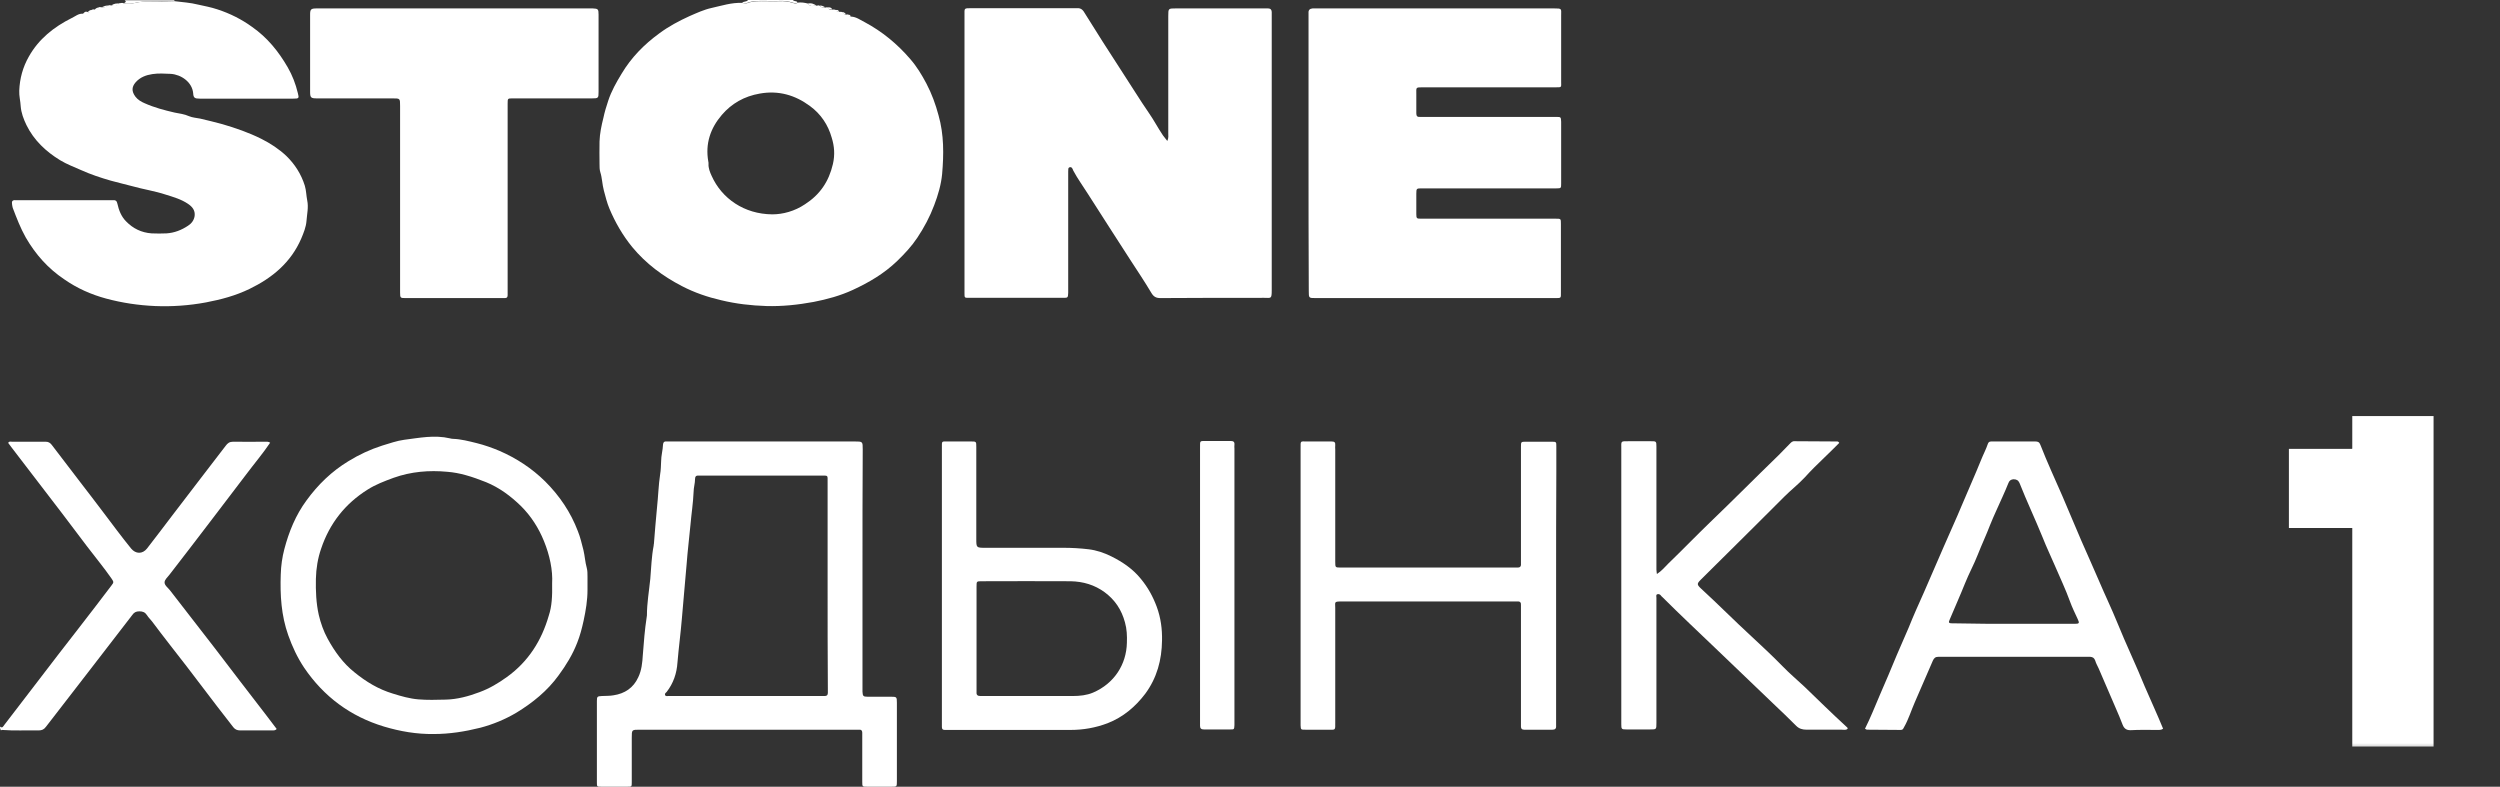
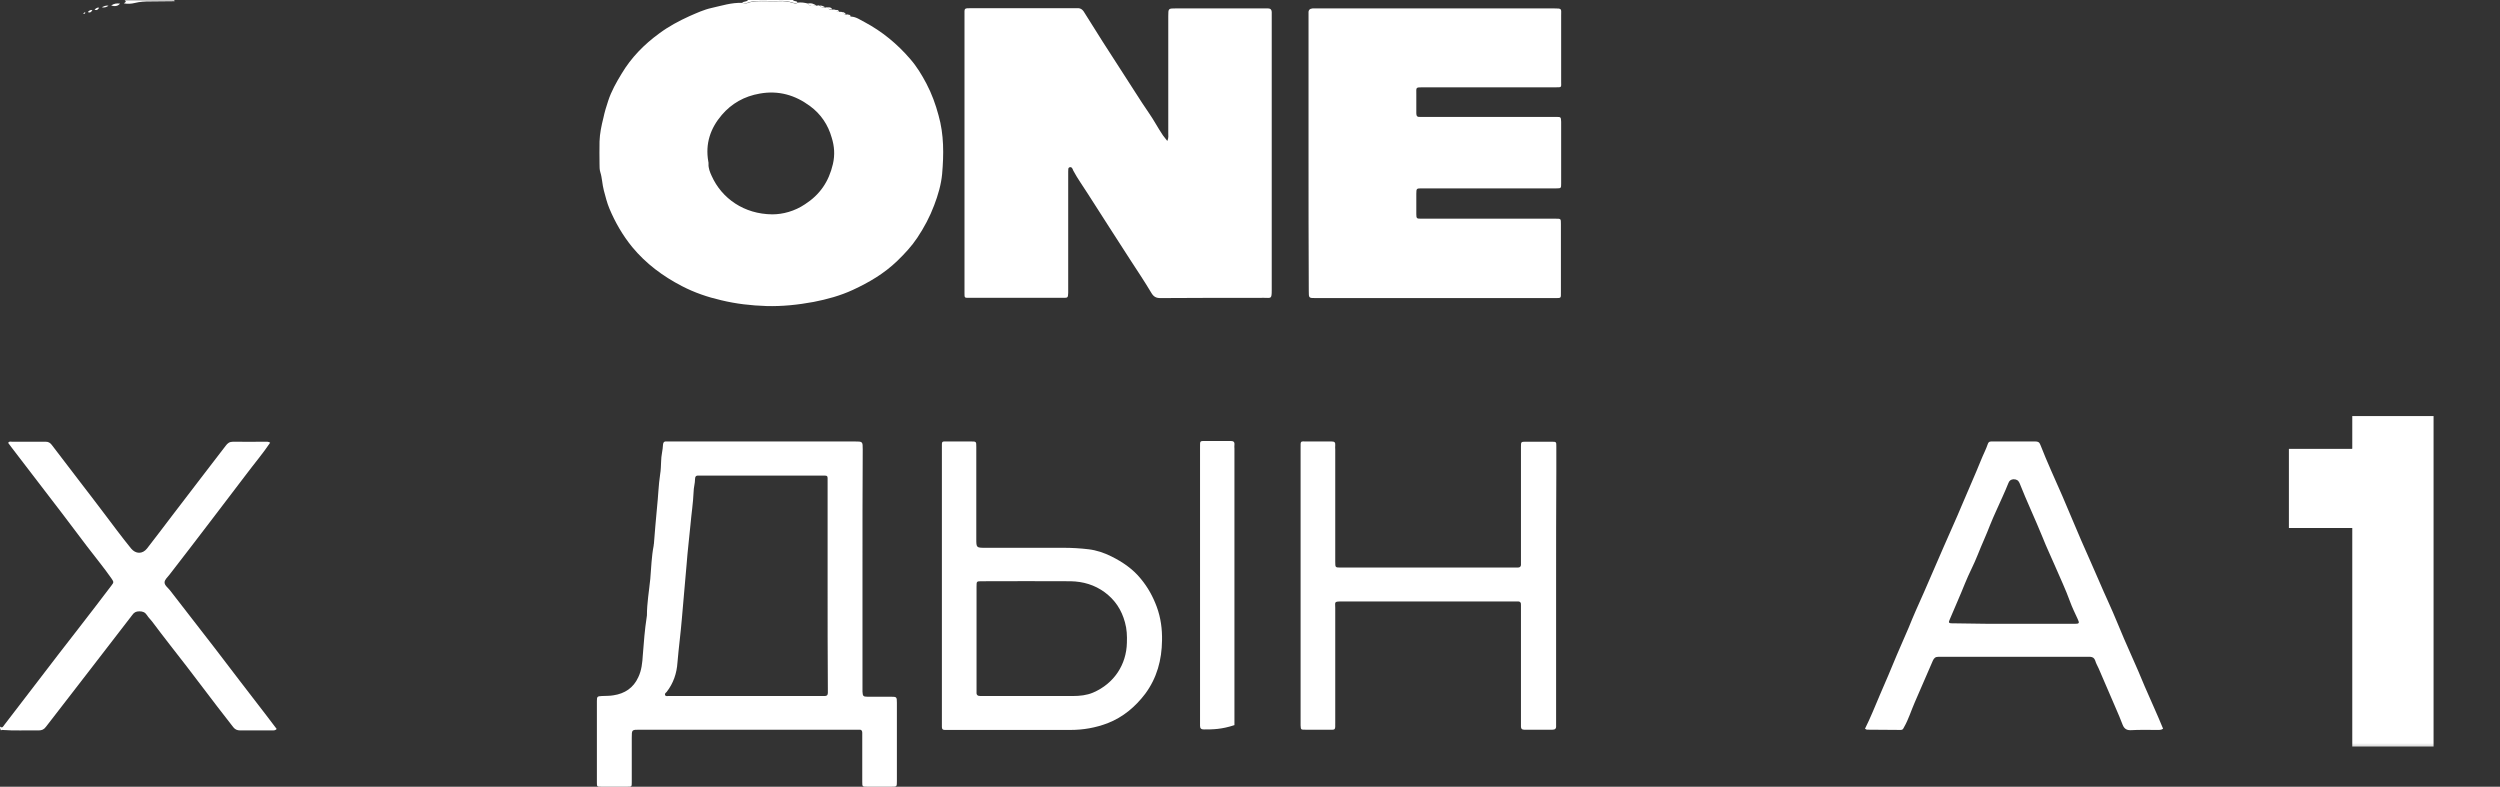
<svg xmlns="http://www.w3.org/2000/svg" width="143" height="45" viewBox="0 0 143 45" fill="none">
  <rect x="0" y="0" width="143" height="45" fill="#333333" stroke="none" />
  <mask id="path-1-outside-1_5_2" maskUnits="userSpaceOnUse" x="130" y="23" width="10" height="20" fill="black">
    <rect fill="white" x="130" y="23" width="10" height="20" />
    <path d="M135.25 42V29.5H131.625V26.375H134.5C135 26.375 135.25 26.125 135.25 25.625V24.5H138.5V42H135.25Z" />
  </mask>
  <path d="M135.25 42V29.5H131.625V26.375H134.5C135 26.375 135.25 26.125 135.25 25.625V24.5H138.5V42H135.25Z" fill="white" />
  <path d="M135.25 42H134.55V42.7H135.25V42ZM135.25 29.5H135.95V28.8H135.25V29.5ZM131.625 29.5H130.925V30.2H131.625V29.5ZM131.625 26.375V25.675H130.925V26.375H131.625ZM135.25 24.5V23.8H134.55V24.5H135.25ZM138.5 24.5H139.2V23.8H138.5V24.5ZM138.5 42V42.7H139.2V42H138.5ZM135.95 42V29.5H134.55V42H135.95ZM135.25 28.8H131.625V30.2H135.25V28.8ZM132.325 29.5V26.375H130.925V29.5H132.325ZM131.625 27.075H134.5V25.675H131.625V27.075ZM134.5 27.075C134.858 27.075 135.255 26.985 135.557 26.683C135.86 26.38 135.95 25.983 135.95 25.625H134.55C134.55 25.694 134.541 25.725 134.539 25.732C134.538 25.734 134.539 25.73 134.544 25.722C134.549 25.713 134.557 25.703 134.568 25.692C134.578 25.682 134.588 25.674 134.597 25.669C134.605 25.664 134.609 25.663 134.607 25.664C134.6 25.666 134.569 25.675 134.5 25.675V27.075ZM135.95 25.625V24.5H134.55V25.625H135.95ZM135.25 25.2H138.5V23.8H135.25V25.2ZM137.8 24.5V42H139.2V24.5H137.8ZM138.5 41.3H135.25V42.7H138.5V41.3Z" fill="white" mask="url(#path-1-outside-1_5_2)" />
  <path d="M0 41.559C0.138 41.683 0.193 41.532 0.248 41.463C0.55 41.078 0.853 40.679 1.156 40.28C1.899 39.316 2.628 38.353 3.372 37.39C4.073 36.481 4.789 35.573 5.491 34.651C5.794 34.266 6.069 33.88 6.372 33.495C6.523 33.303 6.509 33.289 6.372 33.082C5.931 32.449 5.436 31.858 4.968 31.238C4.5 30.619 4.032 30 3.564 29.381C2.615 28.142 1.665 26.904 0.716 25.665C0.633 25.555 0.55 25.445 0.468 25.335C0.523 25.225 0.619 25.266 0.688 25.266C1.321 25.266 1.968 25.266 2.601 25.266C2.766 25.266 2.862 25.321 2.959 25.445C3.509 26.16 4.06 26.89 4.61 27.605C5.05 28.183 5.505 28.761 5.945 29.353C6.454 30.027 6.963 30.715 7.5 31.376C7.761 31.692 8.147 31.706 8.408 31.376C8.89 30.757 9.358 30.137 9.839 29.504C10.376 28.803 10.913 28.101 11.45 27.399C11.931 26.766 12.427 26.133 12.908 25.5C13.018 25.349 13.128 25.266 13.335 25.266C13.94 25.28 14.546 25.266 15.151 25.266C15.248 25.266 15.344 25.252 15.454 25.321C15.027 25.954 14.546 26.518 14.092 27.124C13.404 28.032 12.716 28.926 12.027 29.835C11.257 30.839 10.486 31.858 9.702 32.862C9.592 33.014 9.413 33.151 9.413 33.316C9.413 33.481 9.605 33.619 9.716 33.757C10.569 34.858 11.422 35.959 12.275 37.059C13.252 38.339 14.229 39.619 15.22 40.899C15.427 41.16 15.619 41.435 15.826 41.697C15.757 41.78 15.674 41.78 15.578 41.78C14.959 41.78 14.339 41.78 13.734 41.78C13.569 41.78 13.445 41.724 13.348 41.601C13.046 41.215 12.743 40.816 12.44 40.431C11.849 39.66 11.271 38.89 10.679 38.119C10.018 37.266 9.344 36.413 8.697 35.546C8.601 35.422 8.491 35.325 8.408 35.188C8.298 35.023 8.174 34.968 7.968 34.968C7.775 34.968 7.665 35.036 7.569 35.174C6.784 36.192 5.986 37.224 5.202 38.243C4.349 39.358 3.482 40.459 2.628 41.573C2.518 41.724 2.394 41.78 2.216 41.78C1.514 41.766 0.812 41.807 0.11 41.752C0.096 41.752 0.069 41.766 0.055 41.78C-8.40749e-07 41.683 0 41.628 0 41.559Z" fill="white" />
  <path d="M9.963 0.014C9.977 0.028 9.977 0.055 9.991 0.069C9.523 0.069 9.055 0.083 8.573 0.083C8.284 0.083 8.009 0.096 7.734 0.165C7.514 0.22 7.307 0.234 7.087 0.193C7.128 0.138 7.28 0.11 7.128 0.014C8.078 0.014 9.014 0.014 9.963 0.014Z" fill="white" />
  <path d="M42.454 0.165C42.536 0.055 42.715 0.124 42.784 0C43.637 0 44.504 0 45.358 0C45.413 0.096 45.564 0.028 45.619 0.138C45.536 0.22 45.44 0.179 45.344 0.151C45.096 0.069 44.835 0.041 44.573 0.055C44.325 0.069 44.092 0.055 43.844 0.055C43.472 0.055 43.101 0.028 42.743 0.165C42.647 0.22 42.55 0.206 42.454 0.165Z" fill="white" />
  <path d="M66.77 8.064C66.853 7.885 66.825 7.747 66.825 7.623C66.825 5.394 66.825 3.151 66.825 0.922C66.825 0.481 66.825 0.481 67.266 0.481C68.958 0.481 70.651 0.481 72.344 0.481C72.412 0.481 72.481 0.481 72.536 0.481C72.674 0.481 72.743 0.564 72.743 0.688C72.743 0.77 72.743 0.867 72.743 0.949C72.743 6.165 72.743 11.38 72.743 16.596C72.743 17.119 72.701 17.036 72.316 17.036C70.335 17.036 68.353 17.036 66.371 17.05C66.124 17.05 65.986 16.967 65.862 16.761C65.477 16.114 65.064 15.495 64.651 14.862C63.839 13.61 63.041 12.357 62.229 11.091C61.954 10.651 61.637 10.224 61.39 9.756C61.362 9.688 61.321 9.536 61.197 9.564C61.073 9.591 61.114 9.715 61.101 9.812C61.101 9.894 61.101 9.99 61.101 10.073C61.101 12.22 61.101 14.367 61.101 16.513C61.101 16.596 61.101 16.665 61.101 16.747C61.087 17.036 61.087 17.036 60.798 17.036C59.009 17.036 57.206 17.036 55.417 17.036C55.169 17.036 55.169 17.036 55.169 16.775C55.169 16.279 55.169 15.784 55.169 15.289C55.169 10.541 55.169 5.779 55.169 1.032C55.169 0.977 55.169 0.922 55.169 0.867C55.169 0.468 55.128 0.468 55.555 0.468C57.509 0.468 59.477 0.468 61.431 0.468C61.513 0.468 61.61 0.468 61.692 0.468C61.816 0.481 61.899 0.536 61.981 0.646C62.711 1.816 63.44 2.972 64.197 4.128C64.706 4.899 65.188 5.697 65.711 6.454C66 6.867 66.234 7.321 66.523 7.747C66.605 7.844 66.674 7.94 66.77 8.064Z" fill="white" />
  <path d="M42.454 0.165C42.55 0.193 42.647 0.22 42.743 0.179C43.101 0.041 43.472 0.069 43.844 0.069C44.092 0.069 44.325 0.083 44.573 0.069C44.835 0.055 45.096 0.083 45.344 0.165C45.44 0.193 45.536 0.234 45.619 0.151C45.825 0.124 46.018 0.151 46.224 0.206C46.348 0.427 46.555 0.317 46.734 0.33C46.789 0.289 46.844 0.303 46.899 0.344C46.995 0.413 47.091 0.495 47.229 0.427C47.27 0.413 47.325 0.413 47.367 0.44C47.408 0.592 47.532 0.537 47.628 0.55C47.697 0.537 47.766 0.55 47.835 0.578C47.862 0.688 47.945 0.674 48.027 0.674C48.096 0.674 48.165 0.674 48.234 0.716C48.275 0.798 48.289 0.908 48.426 0.826C48.481 0.826 48.523 0.812 48.564 0.867C48.578 0.922 48.633 0.936 48.688 0.95C48.977 0.963 49.211 1.142 49.458 1.266C50.463 1.803 51.33 2.518 52.073 3.385C52.445 3.812 52.734 4.294 52.995 4.789C53.298 5.367 53.518 5.972 53.683 6.592C54 7.706 53.986 8.835 53.89 9.949C53.834 10.555 53.656 11.161 53.435 11.739C53.188 12.399 52.858 13.018 52.472 13.596C52.142 14.092 51.743 14.518 51.316 14.931C50.573 15.647 49.706 16.156 48.784 16.582C48.069 16.913 47.312 17.119 46.541 17.27C45.647 17.436 44.738 17.532 43.83 17.505C42.963 17.477 42.11 17.381 41.257 17.174C40.472 16.995 39.715 16.734 39 16.362C37.913 15.798 36.949 15.082 36.165 14.133C35.614 13.459 35.188 12.716 34.858 11.931C34.72 11.601 34.637 11.257 34.541 10.899C34.445 10.541 34.445 10.183 34.335 9.839C34.293 9.702 34.293 9.537 34.293 9.385C34.293 8.959 34.28 8.532 34.293 8.092C34.307 7.638 34.403 7.183 34.514 6.743C34.582 6.413 34.679 6.096 34.789 5.766C34.968 5.216 35.257 4.706 35.559 4.211C36.11 3.289 36.839 2.546 37.706 1.913C38.243 1.514 38.835 1.197 39.44 0.922C39.853 0.743 40.266 0.55 40.706 0.454C41.27 0.33 41.848 0.138 42.454 0.165ZM44.174 12.261C44.779 12.261 45.454 12.082 46.046 11.683C46.899 11.133 47.408 10.39 47.642 9.385C47.766 8.849 47.724 8.353 47.573 7.872C47.367 7.142 46.954 6.523 46.335 6.069C45.481 5.436 44.532 5.161 43.458 5.353C42.578 5.505 41.848 5.917 41.284 6.578C40.637 7.335 40.335 8.216 40.514 9.234C40.527 9.275 40.527 9.316 40.527 9.372C40.514 9.619 40.61 9.853 40.706 10.06C41.284 11.353 42.564 12.248 44.174 12.261Z" fill="white" />
  <path d="M74.848 8.766C74.848 6.165 74.848 3.564 74.848 0.977C74.848 0.894 74.848 0.825 74.848 0.743C74.834 0.578 74.917 0.495 75.082 0.481C75.165 0.481 75.234 0.481 75.316 0.481C79.844 0.481 84.357 0.481 88.885 0.481C89.366 0.481 89.298 0.495 89.298 0.894C89.298 2.147 89.298 3.399 89.298 4.665C89.298 5.009 89.353 4.995 88.954 4.995C86.449 4.995 83.931 4.995 81.426 4.995C80.958 4.995 81.013 4.981 81.013 5.394C81.013 5.752 81.013 6.124 81.013 6.481C81.013 6.633 81.068 6.702 81.22 6.688C81.302 6.688 81.371 6.688 81.454 6.688C83.917 6.688 86.38 6.688 88.844 6.688C88.898 6.688 88.954 6.688 89.009 6.688C89.284 6.688 89.284 6.688 89.298 6.963C89.298 7.39 89.298 7.816 89.298 8.257C89.298 9 89.298 9.757 89.298 10.5C89.298 10.761 89.298 10.775 89.022 10.775C87.412 10.775 85.802 10.775 84.206 10.775C83.243 10.775 82.293 10.775 81.33 10.775C81.027 10.775 81.013 10.775 81.013 11.091C81.013 11.477 81.013 11.862 81.013 12.247C81.013 12.495 81.041 12.509 81.275 12.509C81.784 12.509 82.293 12.509 82.788 12.509C84.798 12.509 86.793 12.509 88.802 12.509C88.871 12.509 88.94 12.509 88.995 12.509C89.284 12.509 89.284 12.509 89.284 12.812C89.284 14.105 89.284 15.413 89.284 16.706C89.284 17.064 89.311 17.05 88.954 17.05C86.958 17.05 84.963 17.05 82.981 17.05C80.408 17.05 77.834 17.05 75.261 17.05C74.862 17.05 74.862 17.05 74.862 16.651C74.848 14.036 74.848 11.394 74.848 8.766Z" fill="white" />
-   <path d="M7.087 0.193C7.307 0.22 7.514 0.22 7.734 0.165C8.009 0.096 8.284 0.083 8.573 0.083C9.041 0.096 9.509 0.083 9.991 0.069C10.431 0.124 10.885 0.151 11.326 0.262C11.697 0.344 12.069 0.413 12.44 0.537C13.156 0.771 13.816 1.101 14.422 1.541C15.289 2.147 15.936 2.945 16.459 3.853C16.72 4.307 16.913 4.803 17.037 5.326C17.119 5.628 17.092 5.642 16.775 5.642C15.344 5.642 13.913 5.642 12.482 5.642C12.124 5.642 11.78 5.642 11.422 5.642C11.147 5.642 11.064 5.601 11.05 5.339C10.995 4.693 10.362 4.266 9.771 4.225C9.413 4.211 9.069 4.184 8.711 4.239C8.353 4.294 8.009 4.417 7.748 4.72C7.555 4.954 7.5 5.202 7.748 5.532C7.885 5.711 8.078 5.821 8.271 5.904C8.821 6.151 9.399 6.303 9.991 6.44C10.266 6.495 10.541 6.523 10.816 6.647C11.009 6.729 11.243 6.743 11.449 6.784C11.876 6.881 12.303 6.991 12.716 7.101C13.472 7.321 14.229 7.583 14.945 7.94C15.468 8.202 15.949 8.518 16.376 8.917C16.871 9.399 17.229 9.963 17.436 10.624C17.518 10.899 17.518 11.188 17.573 11.463C17.656 11.862 17.559 12.248 17.532 12.633C17.505 12.991 17.367 13.321 17.229 13.651C16.637 15.014 15.578 15.894 14.271 16.527C13.472 16.913 12.647 17.133 11.78 17.298C10.816 17.477 9.839 17.546 8.862 17.505C7.913 17.463 6.991 17.326 6.069 17.078C5.202 16.844 4.404 16.486 3.674 15.977C2.752 15.358 2.037 14.56 1.472 13.582C1.17 13.046 0.949 12.468 0.729 11.89C0.702 11.821 0.702 11.739 0.688 11.67C0.661 11.518 0.716 11.436 0.881 11.45C0.949 11.45 1.018 11.45 1.073 11.45C2.807 11.45 4.555 11.45 6.289 11.45C6.344 11.45 6.399 11.45 6.454 11.45C6.605 11.436 6.688 11.491 6.716 11.656C6.798 12.027 6.936 12.385 7.211 12.661C7.61 13.073 8.092 13.307 8.67 13.349C8.959 13.362 9.248 13.362 9.523 13.349C9.977 13.321 10.39 13.156 10.761 12.908C10.954 12.784 11.092 12.605 11.133 12.358C11.174 12.027 10.995 11.821 10.748 11.656C10.362 11.395 9.922 11.271 9.482 11.133C8.862 10.927 8.202 10.83 7.569 10.651C7.156 10.541 6.743 10.445 6.344 10.335C5.766 10.17 5.188 9.977 4.638 9.729C4.238 9.55 3.826 9.399 3.44 9.165C2.628 8.67 1.94 8.023 1.514 7.156C1.349 6.812 1.211 6.454 1.183 6.069C1.17 5.78 1.087 5.491 1.101 5.188C1.128 4.486 1.307 3.839 1.651 3.234C2.216 2.229 3.083 1.541 4.101 1.032C4.307 0.936 4.486 0.771 4.72 0.784C4.775 0.784 4.83 0.757 4.844 0.702C4.885 0.661 4.927 0.661 4.982 0.674C5.119 0.743 5.188 0.661 5.243 0.564C5.284 0.537 5.326 0.537 5.381 0.537C5.518 0.606 5.587 0.523 5.642 0.427C5.683 0.399 5.738 0.399 5.78 0.413C5.917 0.44 6.055 0.413 6.165 0.33C6.206 0.303 6.261 0.289 6.316 0.303C6.509 0.358 6.688 0.358 6.826 0.193C6.936 0.165 7.018 0.151 7.087 0.193Z" fill="white" />
-   <path d="M25.982 0.481C28.541 0.481 31.114 0.481 33.674 0.481C33.757 0.481 33.825 0.481 33.908 0.481C34.211 0.495 34.238 0.523 34.238 0.839C34.238 2.312 34.238 3.784 34.238 5.257C34.238 5.614 34.224 5.628 33.853 5.628C32.394 5.628 30.949 5.628 29.491 5.628C29.436 5.628 29.381 5.628 29.326 5.628C29.037 5.628 29.037 5.628 29.037 5.931C29.037 8.009 29.037 10.087 29.037 12.165C29.037 13.665 29.037 15.165 29.037 16.651C29.037 16.734 29.037 16.802 29.037 16.885C29.037 16.995 28.995 17.05 28.885 17.05C28.816 17.05 28.747 17.05 28.692 17.05C26.876 17.05 25.059 17.05 23.243 17.05C23.229 17.05 23.215 17.05 23.215 17.05C22.899 17.05 22.885 17.05 22.885 16.72C22.885 13.169 22.885 9.605 22.885 6.055C22.885 5.628 22.885 5.628 22.459 5.628C21.014 5.628 19.582 5.628 18.137 5.628C17.78 5.628 17.738 5.587 17.738 5.243C17.738 3.784 17.738 2.312 17.738 0.853C17.738 0.523 17.78 0.481 18.137 0.481C20.752 0.481 23.367 0.481 25.982 0.481Z" fill="white" />
  <path d="M49.334 32.532C49.334 34.816 49.334 37.087 49.334 39.371C49.334 39.44 49.334 39.509 49.334 39.564C49.348 39.812 49.376 39.853 49.623 39.853C50.078 39.853 50.532 39.853 50.972 39.853C51.289 39.853 51.302 39.867 51.302 40.197C51.302 41.697 51.302 43.197 51.302 44.683C51.302 45 51.302 45 51 45C50.532 45 50.078 45 49.61 45C49.321 45 49.321 45 49.321 44.711C49.321 43.858 49.321 42.991 49.321 42.138C49.321 42.055 49.321 41.986 49.321 41.904C49.321 41.78 49.252 41.725 49.142 41.739C49.059 41.739 48.99 41.739 48.908 41.739C44.807 41.739 40.692 41.739 36.592 41.739C36.137 41.739 36.137 41.739 36.137 42.193C36.137 43.046 36.137 43.885 36.137 44.738C36.137 45 36.137 45 35.89 45C35.394 45 34.899 45 34.403 45C34.142 45 34.142 45 34.142 44.752C34.142 43.197 34.142 41.642 34.142 40.101C34.142 39.839 34.169 39.826 34.431 39.812C34.651 39.798 34.871 39.812 35.092 39.771C35.738 39.674 36.234 39.344 36.509 38.739C36.702 38.339 36.743 37.899 36.77 37.459C36.825 36.743 36.88 36.014 36.991 35.298C36.991 35.271 37.004 35.229 37.004 35.202C37.004 34.5 37.128 33.798 37.197 33.11C37.252 32.477 37.266 31.844 37.39 31.211C37.39 31.183 37.39 31.142 37.403 31.115C37.459 30.413 37.514 29.711 37.582 29.023C37.651 28.39 37.665 27.757 37.761 27.124C37.803 26.89 37.803 26.642 37.816 26.395C37.816 26.064 37.913 25.748 37.926 25.417C37.94 25.294 37.995 25.238 38.119 25.252C38.202 25.252 38.298 25.252 38.38 25.252C41.876 25.252 45.385 25.252 48.88 25.252C49.348 25.252 49.348 25.252 49.348 25.706C49.334 27.977 49.334 30.262 49.334 32.532ZM47.339 33.523C47.339 31.541 47.339 29.56 47.339 27.578C47.339 27.165 47.38 27.206 46.968 27.206C44.697 27.206 42.413 27.206 40.142 27.206C40.073 27.206 40.004 27.206 39.949 27.206C39.798 27.193 39.757 27.275 39.757 27.399C39.757 27.647 39.674 27.895 39.674 28.142C39.647 28.775 39.55 29.381 39.495 30.014C39.426 30.771 39.33 31.514 39.275 32.271C39.192 33.316 39.082 34.376 39 35.422C38.931 36.248 38.821 37.06 38.752 37.885C38.711 38.518 38.518 39.083 38.133 39.578C38.092 39.619 38.023 39.66 38.036 39.743C38.064 39.839 38.16 39.812 38.229 39.812C38.284 39.812 38.339 39.812 38.394 39.812C41.257 39.812 44.119 39.812 46.981 39.812C47.05 39.812 47.119 39.812 47.174 39.812C47.298 39.812 47.353 39.757 47.353 39.633C47.353 39.55 47.353 39.482 47.353 39.399C47.339 37.445 47.339 35.491 47.339 33.523Z" fill="white" />
-   <path d="M24.812 41.986C23.835 42 22.885 41.835 21.963 41.559C20.05 40.981 18.523 39.853 17.394 38.188C17.009 37.61 16.72 36.991 16.486 36.33C16.087 35.202 16.018 34.046 16.059 32.862C16.073 32.367 16.142 31.871 16.266 31.404C16.527 30.413 16.913 29.463 17.532 28.624C18.192 27.715 18.977 26.959 19.927 26.381C20.532 26.009 21.179 25.706 21.867 25.486C22.28 25.362 22.706 25.211 23.119 25.156C23.986 25.046 24.853 24.867 25.734 25.073C25.789 25.087 25.844 25.101 25.899 25.101C26.367 25.115 26.821 25.238 27.275 25.349C27.715 25.459 28.142 25.61 28.569 25.789C29.546 26.215 30.413 26.78 31.183 27.537C32.009 28.362 32.642 29.298 33.055 30.385C33.193 30.729 33.275 31.087 33.371 31.459C33.454 31.803 33.468 32.147 33.564 32.491C33.605 32.642 33.605 32.821 33.605 32.986C33.605 33.234 33.605 33.495 33.605 33.743C33.605 34.335 33.509 34.913 33.385 35.491C33.289 35.931 33.179 36.358 33.014 36.77C32.752 37.445 32.38 38.05 31.954 38.628C31.307 39.523 30.468 40.197 29.546 40.761C28.899 41.147 28.197 41.436 27.468 41.628C26.587 41.849 25.706 41.986 24.812 41.986ZM31.582 33.371C31.624 32.615 31.445 31.761 31.114 30.949C30.812 30.206 30.385 29.532 29.807 28.954C29.215 28.376 28.569 27.894 27.798 27.578C27.413 27.427 27.041 27.289 26.642 27.179C26.298 27.082 25.94 27.014 25.582 26.986C24.55 26.89 23.518 26.972 22.514 27.33C21.991 27.523 21.482 27.715 21.027 28.005C19.734 28.816 18.853 29.945 18.371 31.376C18.179 31.927 18.082 32.518 18.069 33.11C18.055 33.798 18.082 34.5 18.234 35.174C18.344 35.642 18.509 36.11 18.743 36.537C19.142 37.266 19.624 37.94 20.284 38.463C20.945 39 21.647 39.426 22.472 39.674C22.954 39.825 23.436 39.963 23.931 40.004C24.44 40.046 24.963 40.032 25.486 40.018C26.16 40.004 26.807 39.825 27.426 39.592C27.991 39.385 28.5 39.082 28.995 38.725C30.22 37.844 30.977 36.647 31.39 35.215C31.569 34.679 31.596 34.087 31.582 33.371Z" fill="white" />
  <path d="M89.009 33.496C89.009 36.096 89.009 38.697 89.009 41.285C89.009 41.367 89.009 41.436 89.009 41.519C89.022 41.684 88.94 41.739 88.802 41.739C88.266 41.739 87.729 41.739 87.178 41.739C87.055 41.739 86.999 41.684 86.999 41.56C86.999 41.477 86.999 41.381 86.999 41.298C86.999 39.151 86.999 37.005 86.999 34.858C86.999 34.775 86.999 34.707 86.999 34.624C87.013 34.473 86.958 34.39 86.793 34.404C86.724 34.404 86.656 34.404 86.6 34.404C83.325 34.404 80.064 34.404 76.788 34.404C76.761 34.404 76.747 34.404 76.72 34.404C76.293 34.404 76.376 34.445 76.376 34.775C76.376 36.95 76.376 39.11 76.376 41.285C76.376 41.807 76.417 41.739 75.922 41.739C75.509 41.739 75.082 41.739 74.669 41.739C74.408 41.739 74.408 41.739 74.394 41.491C74.394 41.436 74.394 41.381 74.394 41.326C74.394 36.096 74.394 30.867 74.394 25.638C74.394 25.184 74.367 25.253 74.779 25.253C75.247 25.253 75.701 25.253 76.169 25.253C76.321 25.253 76.389 25.294 76.376 25.459C76.362 25.541 76.376 25.638 76.376 25.72C76.376 27.798 76.376 29.876 76.376 31.968C76.376 32.023 76.376 32.078 76.376 32.133C76.376 32.464 76.376 32.464 76.706 32.464C78.798 32.464 80.889 32.464 82.981 32.464C84.165 32.464 85.362 32.464 86.545 32.464C86.628 32.464 86.697 32.464 86.779 32.464C86.931 32.477 87.013 32.408 86.999 32.257C86.999 32.175 86.999 32.078 86.999 31.996C86.999 29.918 86.999 27.84 86.999 25.748C86.999 25.679 86.999 25.61 86.999 25.555C86.999 25.266 86.999 25.266 87.302 25.266C87.784 25.266 88.266 25.266 88.761 25.266C89.022 25.266 89.022 25.28 89.022 25.528C89.022 26.009 89.022 26.491 89.022 26.986C89.009 29.147 89.009 31.321 89.009 33.496Z" fill="white" />
  <path d="M123.729 41.683C123.619 41.766 123.495 41.752 123.371 41.752C122.876 41.752 122.38 41.738 121.885 41.766C121.637 41.779 121.499 41.669 121.417 41.463C121.293 41.147 121.169 40.83 121.031 40.527C120.701 39.757 120.371 39 120.041 38.229C119.972 38.078 119.889 37.94 119.848 37.789C119.793 37.637 119.71 37.582 119.559 37.569C119.476 37.569 119.408 37.569 119.325 37.569C116.573 37.569 113.821 37.569 111.068 37.569C110.999 37.569 110.931 37.569 110.876 37.569C110.71 37.569 110.628 37.637 110.559 37.789C110.215 38.587 109.871 39.371 109.527 40.169C109.321 40.637 109.169 41.147 108.908 41.601C108.866 41.683 108.839 41.752 108.729 41.752C108.082 41.752 107.435 41.738 106.788 41.738C106.761 41.738 106.733 41.711 106.678 41.683C106.995 41.05 107.256 40.39 107.532 39.743C107.862 39 108.178 38.229 108.495 37.472C108.715 36.949 108.949 36.44 109.169 35.917C109.444 35.229 109.747 34.555 110.05 33.88C110.421 33.014 110.807 32.147 111.178 31.28C111.522 30.481 111.894 29.683 112.224 28.885C112.582 28.032 112.967 27.179 113.311 26.326C113.435 26.009 113.6 25.706 113.71 25.376C113.765 25.238 113.876 25.252 113.972 25.252C114.467 25.252 114.963 25.252 115.458 25.252C115.775 25.252 116.091 25.252 116.421 25.252C116.573 25.252 116.655 25.293 116.71 25.445C117.096 26.436 117.536 27.385 117.963 28.362C118.334 29.215 118.678 30.069 119.05 30.922C119.38 31.679 119.724 32.435 120.054 33.206C120.398 34.018 120.784 34.816 121.114 35.628C121.609 36.853 122.187 38.05 122.683 39.275C123.027 40.073 123.398 40.871 123.729 41.683ZM115.183 35.683C116.353 35.683 117.509 35.683 118.678 35.683C118.94 35.683 118.954 35.642 118.843 35.408C118.692 35.078 118.527 34.747 118.403 34.403C118.155 33.715 117.839 33.055 117.55 32.38C117.316 31.83 117.054 31.293 116.834 30.729C116.408 29.683 115.926 28.665 115.513 27.619C115.444 27.468 115.334 27.413 115.169 27.413C115.032 27.426 114.935 27.481 114.88 27.633C114.784 27.894 114.66 28.142 114.55 28.404C114.316 28.94 114.054 29.477 113.834 30.027C113.614 30.605 113.353 31.156 113.132 31.72C112.912 32.284 112.623 32.807 112.403 33.358C112.128 34.046 111.825 34.72 111.536 35.408C111.44 35.614 111.454 35.656 111.687 35.656C111.756 35.656 111.825 35.656 111.88 35.656C112.995 35.683 114.082 35.683 115.183 35.683Z" fill="white" />
  <path d="M53.876 33.495C53.876 30.867 53.876 28.238 53.876 25.61C53.876 25.211 53.848 25.252 54.22 25.252C54.66 25.252 55.101 25.252 55.541 25.252C55.844 25.252 55.844 25.252 55.844 25.569C55.844 27.316 55.844 29.064 55.844 30.812C55.844 31.334 55.844 31.334 56.38 31.334C57.867 31.334 59.353 31.334 60.839 31.334C61.307 31.334 61.789 31.362 62.257 31.417C62.724 31.472 63.165 31.623 63.578 31.83C64.211 32.146 64.802 32.545 65.257 33.11C65.656 33.591 65.945 34.114 66.165 34.706C66.399 35.339 66.481 35.986 66.468 36.633C66.454 37.747 66.178 38.779 65.504 39.688C64.94 40.431 64.238 41.023 63.357 41.367C62.669 41.628 61.968 41.752 61.238 41.752C58.899 41.752 56.545 41.752 54.206 41.752C54.151 41.752 54.096 41.752 54.041 41.752C53.931 41.752 53.876 41.711 53.876 41.587C53.876 41.504 53.876 41.408 53.876 41.325C53.876 38.711 53.876 36.11 53.876 33.495ZM55.858 36.523C55.858 37.431 55.858 38.325 55.858 39.233C55.858 39.357 55.858 39.481 55.858 39.591C55.844 39.757 55.926 39.812 56.078 39.812C56.119 39.812 56.16 39.812 56.215 39.812C57.935 39.812 59.642 39.812 61.362 39.812C61.761 39.812 62.16 39.77 62.518 39.619C63.743 39.096 64.431 37.995 64.458 36.77C64.472 36.371 64.458 35.986 64.348 35.6C64.156 34.885 63.784 34.321 63.192 33.88C62.614 33.454 61.954 33.261 61.238 33.247C59.545 33.233 57.853 33.247 56.16 33.247C55.858 33.247 55.858 33.247 55.858 33.564C55.858 34.541 55.858 35.532 55.858 36.523Z" fill="white" />
-   <path d="M105.687 41.683C105.591 41.779 105.467 41.738 105.343 41.738C104.669 41.738 103.995 41.738 103.334 41.738C103.1 41.738 102.908 41.683 102.743 41.518C102.316 41.091 101.889 40.678 101.449 40.265C100.348 39.219 99.261 38.16 98.16 37.114C97.142 36.137 96.096 35.16 95.091 34.155C95.064 34.128 95.036 34.114 95.022 34.086C94.967 34.004 94.885 33.963 94.802 33.99C94.706 34.018 94.747 34.128 94.747 34.197C94.747 35.201 94.747 36.206 94.747 37.197C94.747 38.586 94.747 39.976 94.747 41.352C94.747 41.724 94.747 41.724 94.389 41.724C93.935 41.724 93.481 41.724 93.041 41.724C92.752 41.724 92.738 41.71 92.738 41.421C92.738 41.173 92.738 40.912 92.738 40.664C92.738 35.669 92.738 30.674 92.738 25.678C92.738 25.21 92.683 25.238 93.178 25.238C93.591 25.238 94.018 25.238 94.431 25.238C94.733 25.238 94.747 25.238 94.747 25.541C94.747 27.137 94.747 28.733 94.747 30.33C94.747 31.073 94.747 31.829 94.747 32.573C94.747 32.642 94.761 32.724 94.775 32.834C95.05 32.655 95.229 32.435 95.421 32.242C96.22 31.472 96.99 30.674 97.788 29.903C99.123 28.623 100.417 27.316 101.738 26.036C101.958 25.816 102.165 25.596 102.385 25.375C102.454 25.307 102.522 25.224 102.66 25.238C103.458 25.252 104.243 25.238 105.041 25.252C105.096 25.252 105.151 25.238 105.206 25.334C104.931 25.609 104.655 25.885 104.366 26.16C103.981 26.531 103.596 26.903 103.238 27.302C102.866 27.701 102.44 28.031 102.054 28.417C101.064 29.421 100.045 30.412 99.055 31.403C98.463 31.995 97.871 32.573 97.279 33.164C97.059 33.385 97.059 33.44 97.293 33.66C98.284 34.568 99.22 35.518 100.21 36.426C100.802 36.976 101.394 37.527 101.958 38.105C102.357 38.518 102.798 38.889 103.21 39.275C104.009 40.045 104.793 40.816 105.619 41.573C105.632 41.586 105.687 41.614 105.687 41.683Z" fill="white" />
-   <path d="M70.61 33.467C70.61 36.068 70.61 38.683 70.61 41.284C70.61 41.353 70.61 41.422 70.61 41.477C70.596 41.724 70.596 41.724 70.376 41.724C69.867 41.724 69.357 41.724 68.862 41.724C68.711 41.724 68.642 41.669 68.642 41.518C68.642 41.435 68.642 41.367 68.642 41.284C68.642 36.068 68.642 30.853 68.642 25.637C68.642 25.156 68.614 25.238 69.041 25.224C69.495 25.224 69.949 25.224 70.389 25.224C70.541 25.224 70.624 25.266 70.61 25.431C70.596 25.513 70.61 25.582 70.61 25.665C70.61 28.279 70.61 30.88 70.61 33.467Z" fill="white" />
+   <path d="M70.61 33.467C70.61 36.068 70.61 38.683 70.61 41.284C70.61 41.353 70.61 41.422 70.61 41.477C69.867 41.724 69.357 41.724 68.862 41.724C68.711 41.724 68.642 41.669 68.642 41.518C68.642 41.435 68.642 41.367 68.642 41.284C68.642 36.068 68.642 30.853 68.642 25.637C68.642 25.156 68.614 25.238 69.041 25.224C69.495 25.224 69.949 25.224 70.389 25.224C70.541 25.224 70.624 25.266 70.61 25.431C70.596 25.513 70.61 25.582 70.61 25.665C70.61 28.279 70.61 30.88 70.61 33.467Z" fill="white" />
  <path d="M6.867 0.206C6.729 0.371 6.55 0.371 6.358 0.316C6.509 0.206 6.674 0.179 6.867 0.206Z" fill="white" />
  <path d="M46.72 0.33C46.541 0.316 46.348 0.427 46.211 0.206C46.417 0.151 46.569 0.234 46.72 0.33Z" fill="white" />
  <path d="M6.206 0.33C6.083 0.413 5.959 0.454 5.821 0.413C5.931 0.372 6.055 0.289 6.206 0.33Z" fill="white" />
  <path d="M5.284 0.578C5.229 0.674 5.161 0.757 5.023 0.688C5.092 0.619 5.161 0.55 5.284 0.578Z" fill="white" />
  <path d="M5.67 0.44C5.615 0.536 5.546 0.619 5.408 0.55C5.491 0.481 5.56 0.413 5.67 0.44Z" fill="white" />
  <path d="M47.202 0.413C47.064 0.495 46.981 0.399 46.871 0.33C47.009 0.289 47.105 0.372 47.202 0.413Z" fill="white" />
  <path d="M48.399 0.812C48.261 0.908 48.248 0.798 48.206 0.702C48.303 0.688 48.33 0.771 48.399 0.812Z" fill="white" />
  <path d="M47.601 0.537C47.504 0.523 47.38 0.578 47.339 0.427C47.449 0.413 47.546 0.413 47.601 0.537Z" fill="white" />
  <path d="M48 0.674C47.917 0.674 47.835 0.688 47.807 0.578C47.904 0.55 47.959 0.578 48 0.674Z" fill="white" />
  <path d="M4.885 0.716C4.872 0.784 4.817 0.798 4.761 0.798C4.789 0.757 4.803 0.688 4.885 0.716Z" fill="white" />
  <path d="M48.66 0.936C48.605 0.936 48.55 0.922 48.536 0.853C48.619 0.826 48.633 0.881 48.66 0.936Z" fill="white" />
</svg>